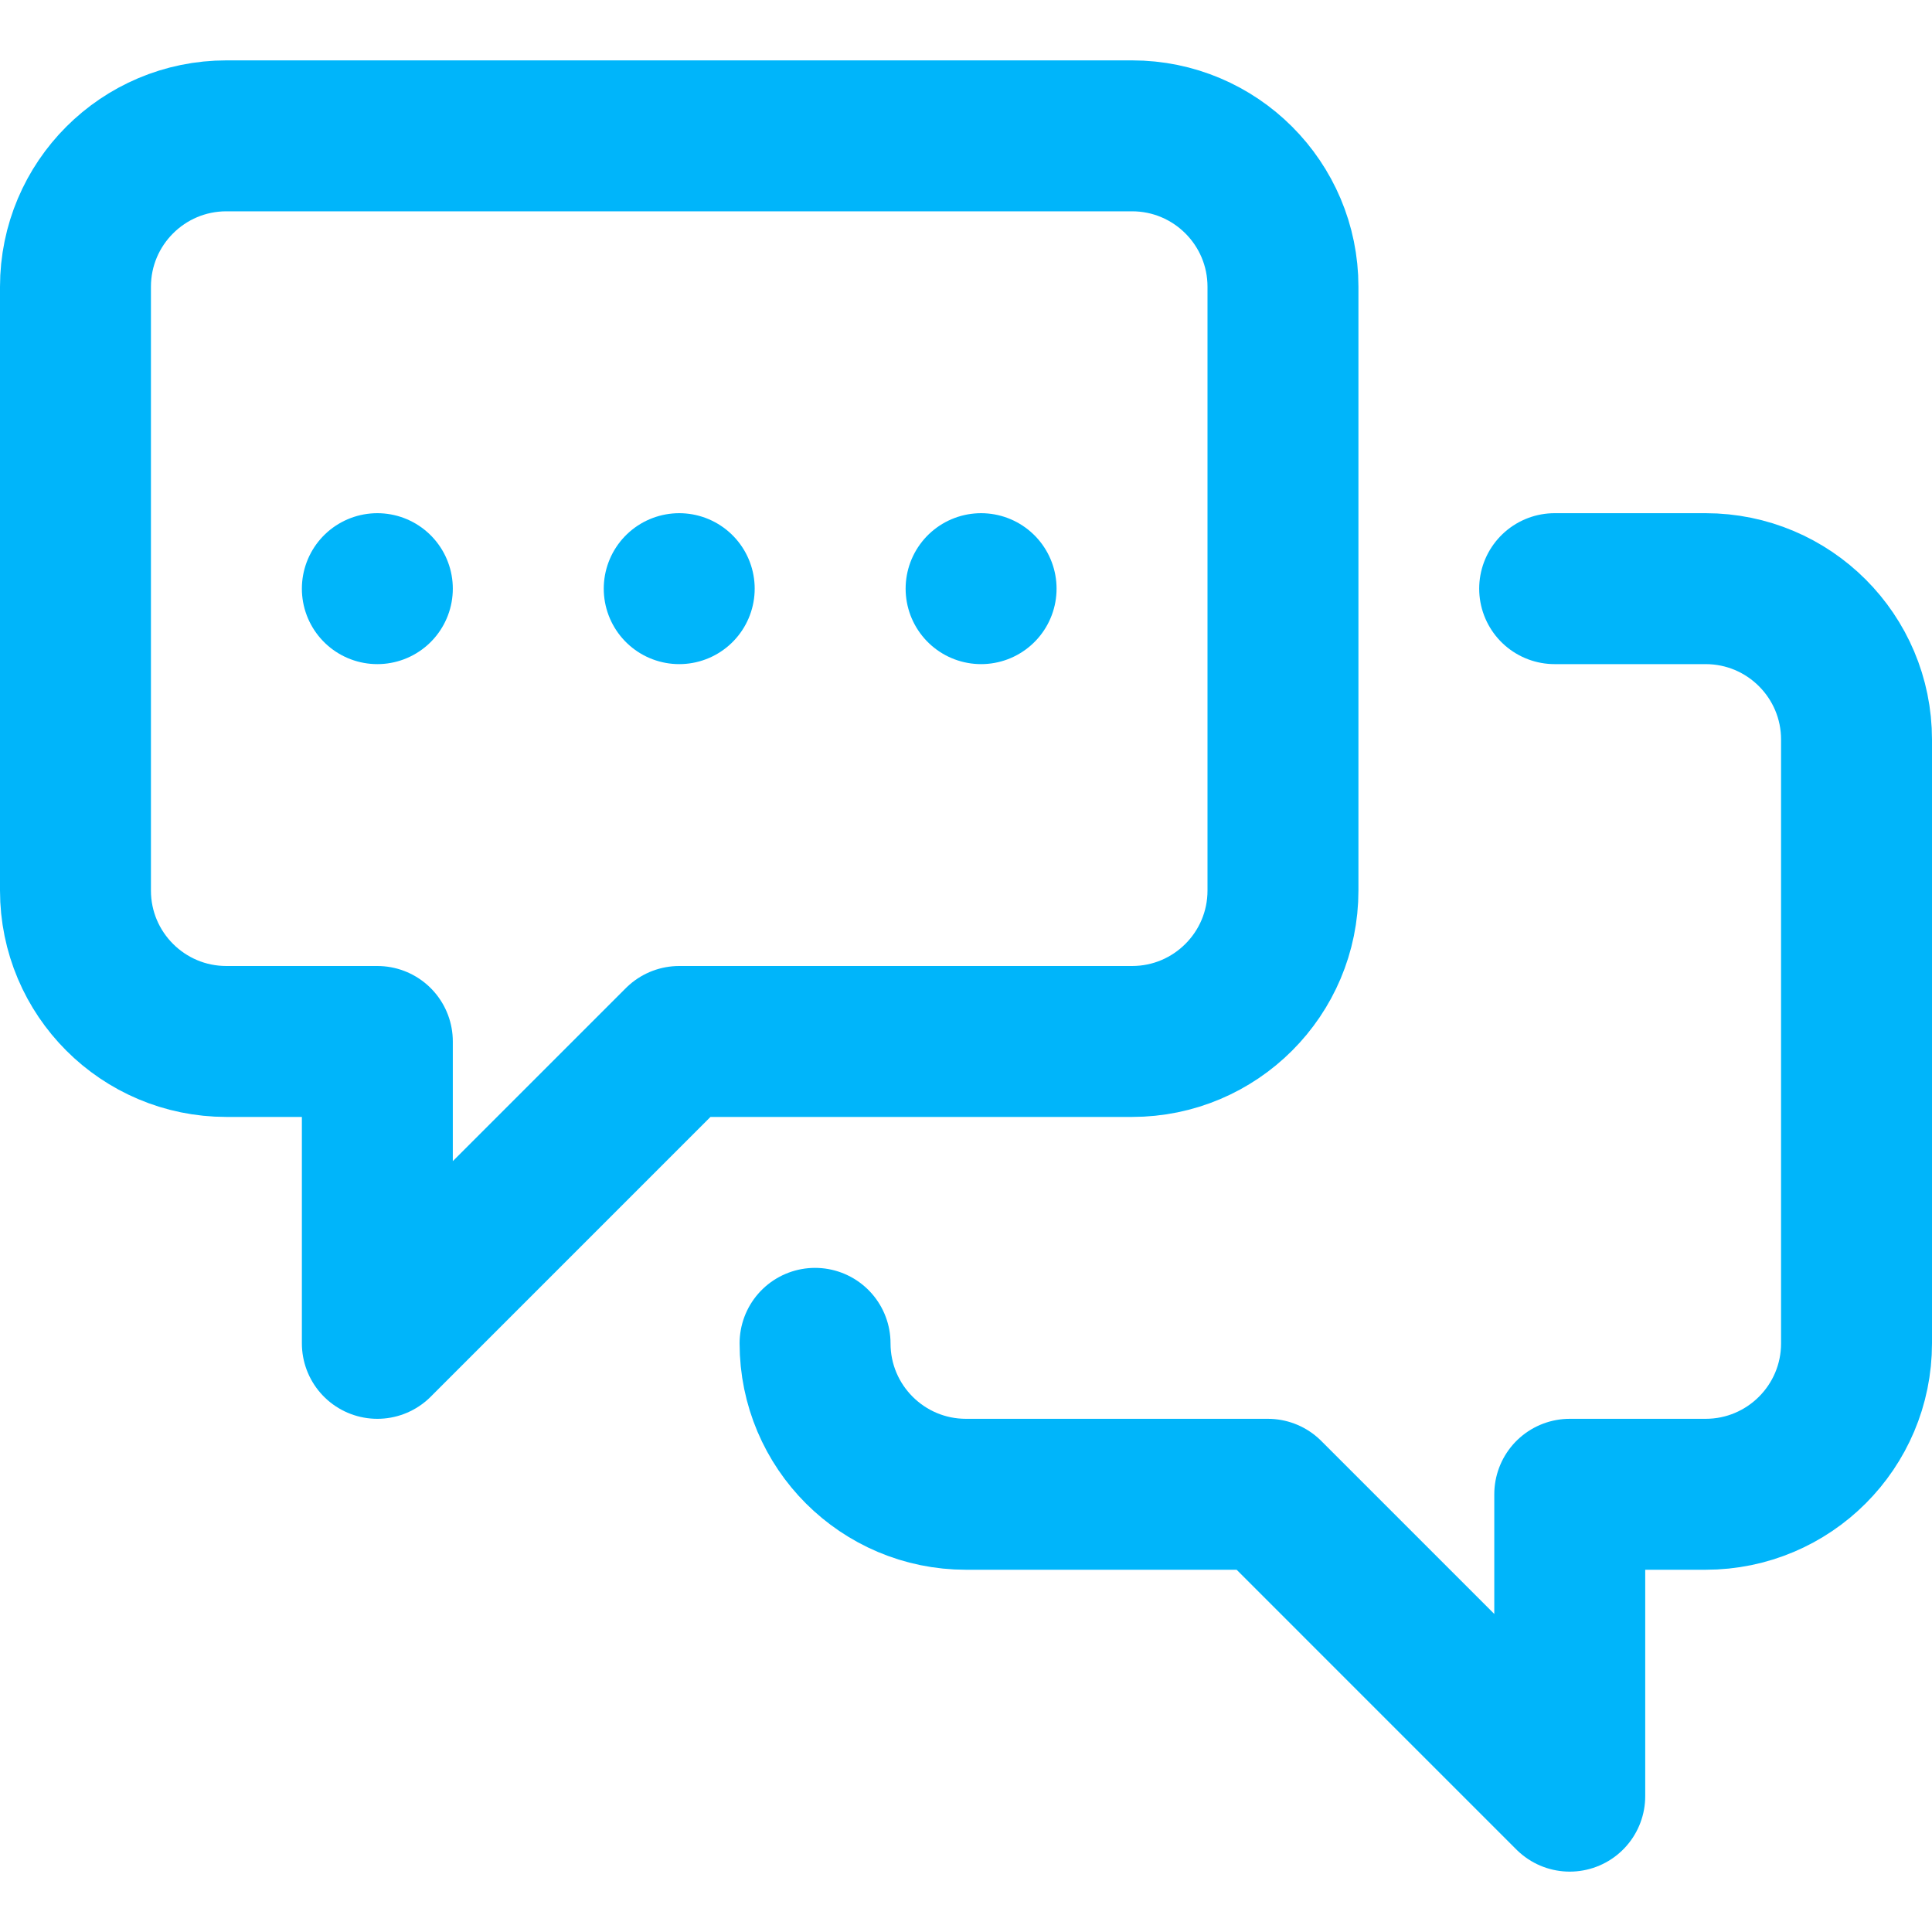
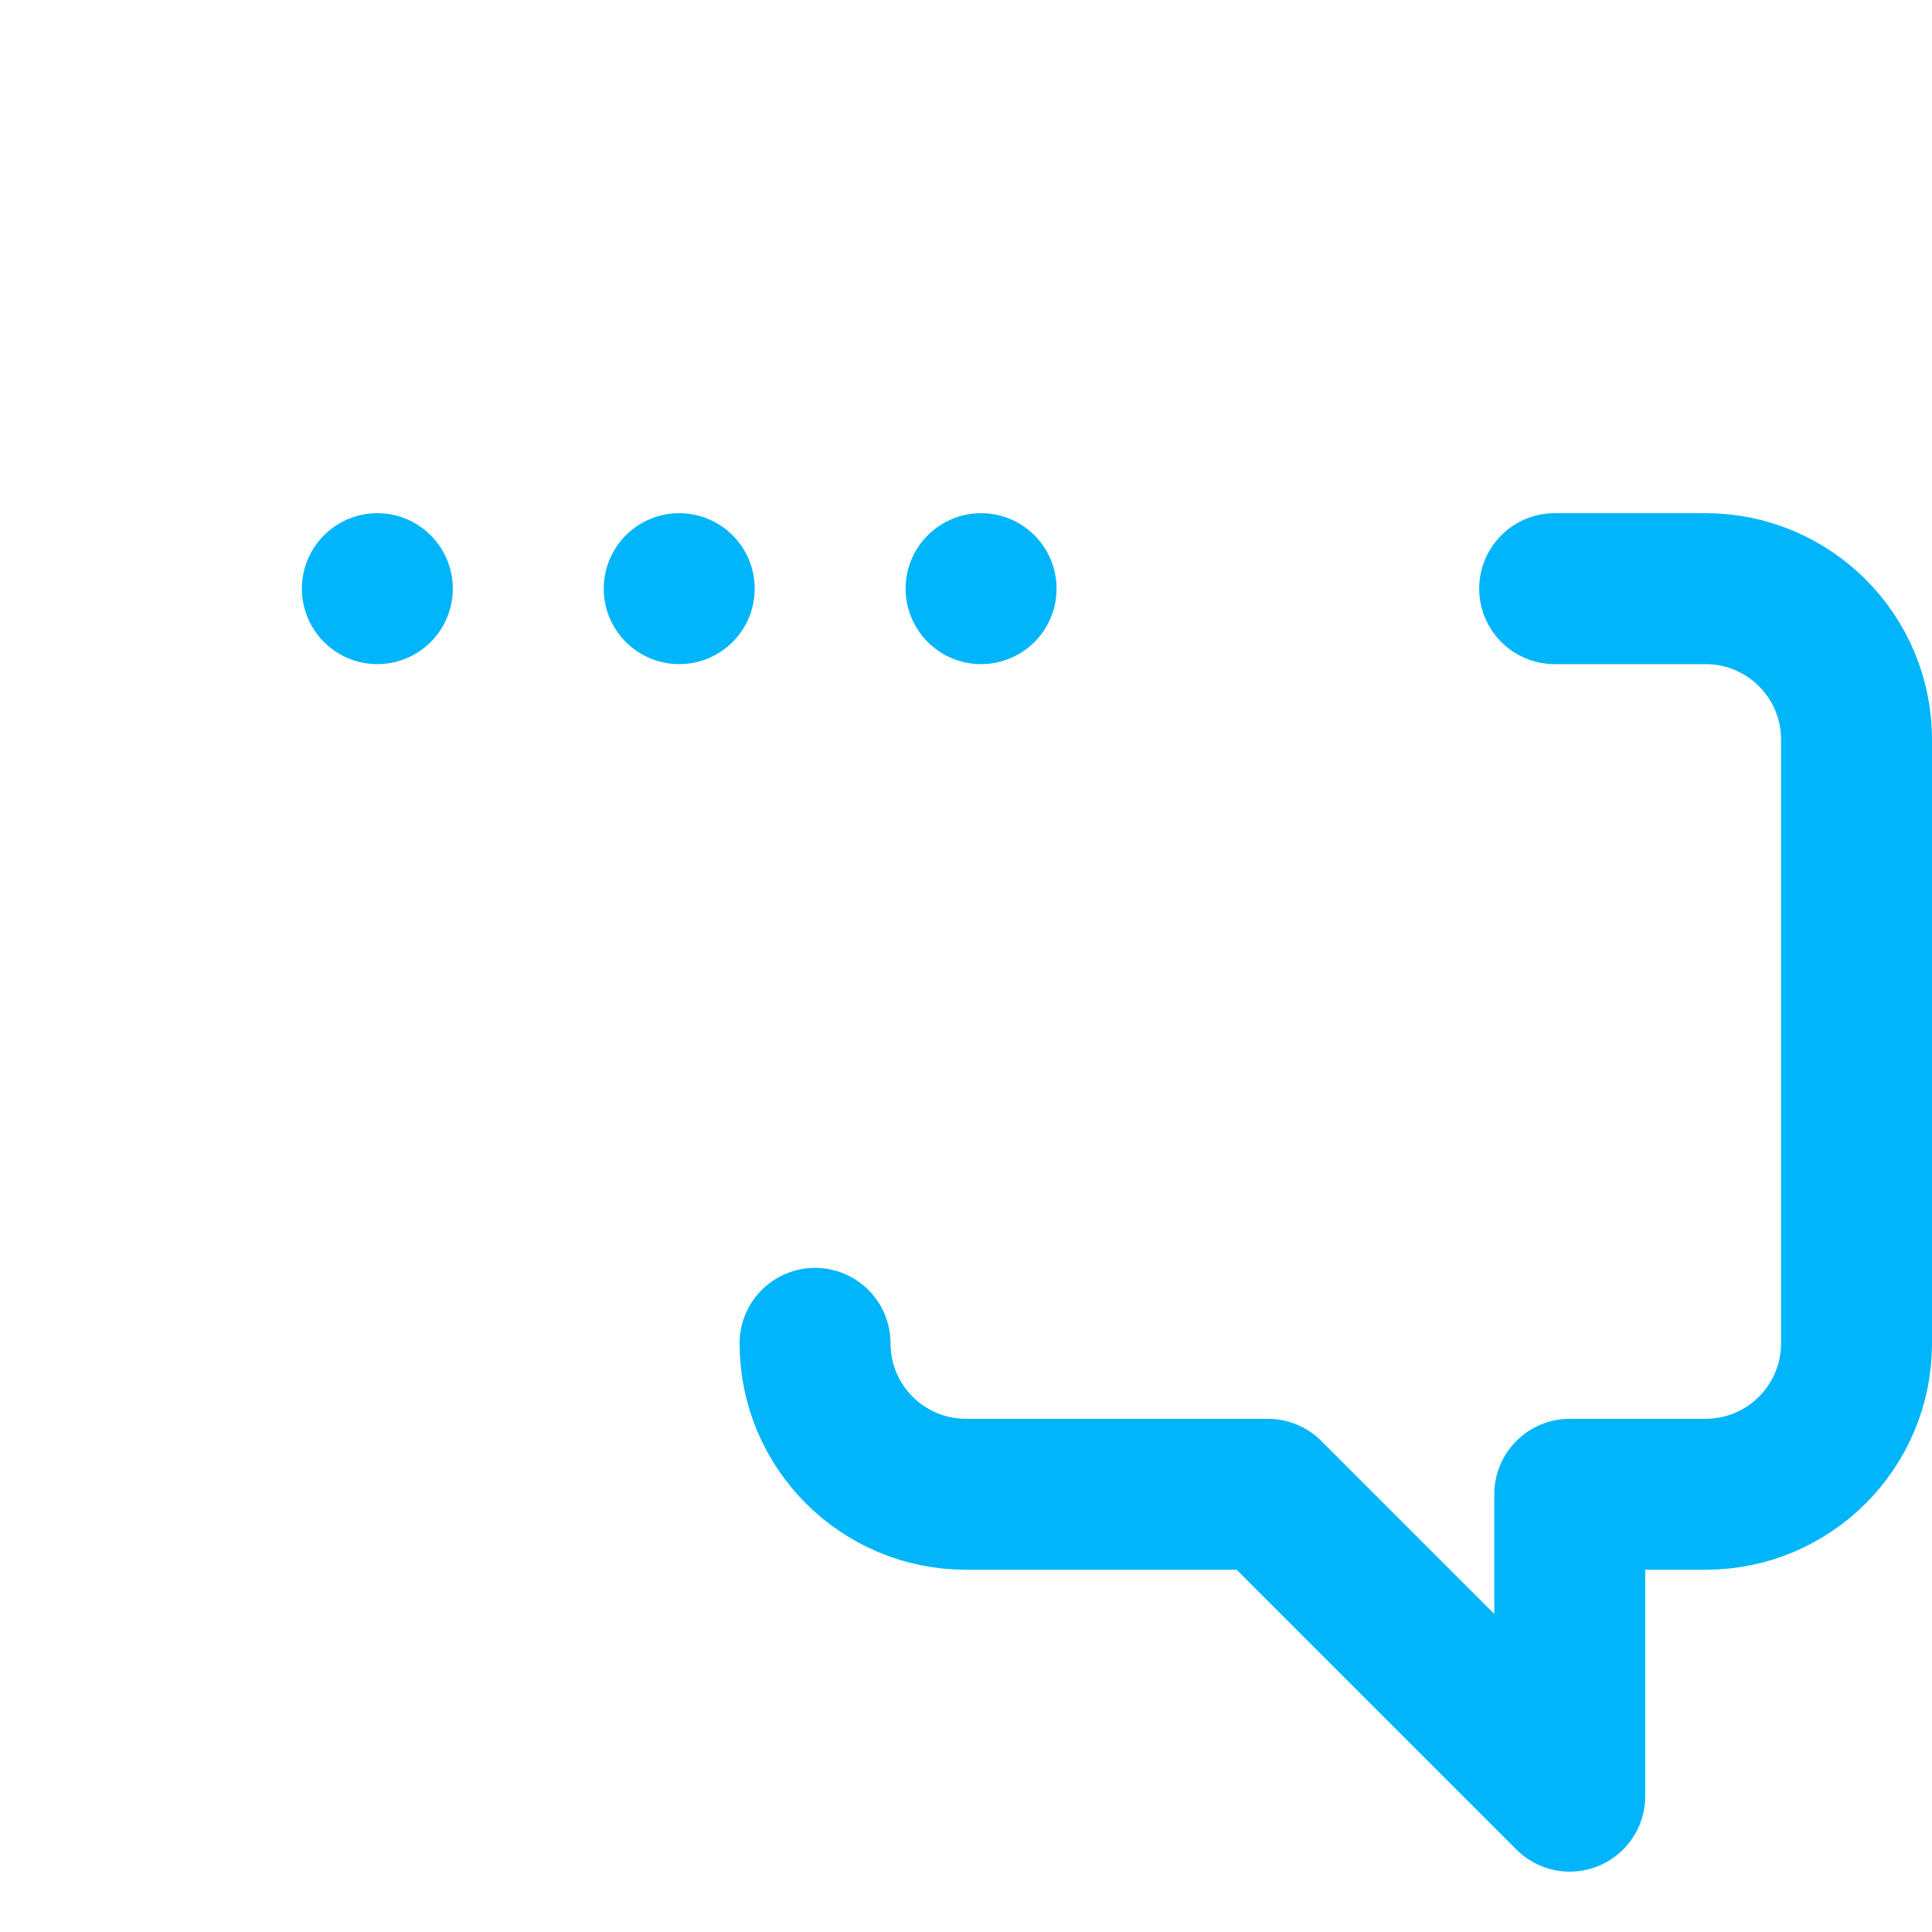
<svg xmlns="http://www.w3.org/2000/svg" version="1.1" width="512" height="512" x="0" y="0" viewBox="0 0 512 512" style="enable-background:new 0 0 512 512" xml:space="preserve" class="">
  <g>
-     <path d="M179.998 276 100 356v-80H60c-22.091 0-40-17.909-40-40V76c0-22.091 17.909-40 40-40h240c22.091 0 40 17.909 40 40v160c0 22.091-17.909 40-40 40H179.998z" style="stroke-width:40;stroke-linecap:round;stroke-linejoin:round;stroke-miterlimit:10;" fill="none" stroke="#00b5fa" stroke-width="40" stroke-linecap="round" stroke-linejoin="round" stroke-miterlimit="10" data-original="#000000" opacity="1" class="" />
    <path d="M216 356c0 22.091 17.909 40 40 40h80.002L416 476v-80h36c22.091 0 40-17.909 40-40V196c0-22.091-17.909-40-40-40h-40M100 156h0M180 156h0M260 156h0" style="stroke-width:40;stroke-linecap:round;stroke-linejoin:round;stroke-miterlimit:10;" fill="none" stroke="#00b5fa" stroke-width="40" stroke-linecap="round" stroke-linejoin="round" stroke-miterlimit="10" data-original="#000000" opacity="1" class="" />
  </g>
</svg>